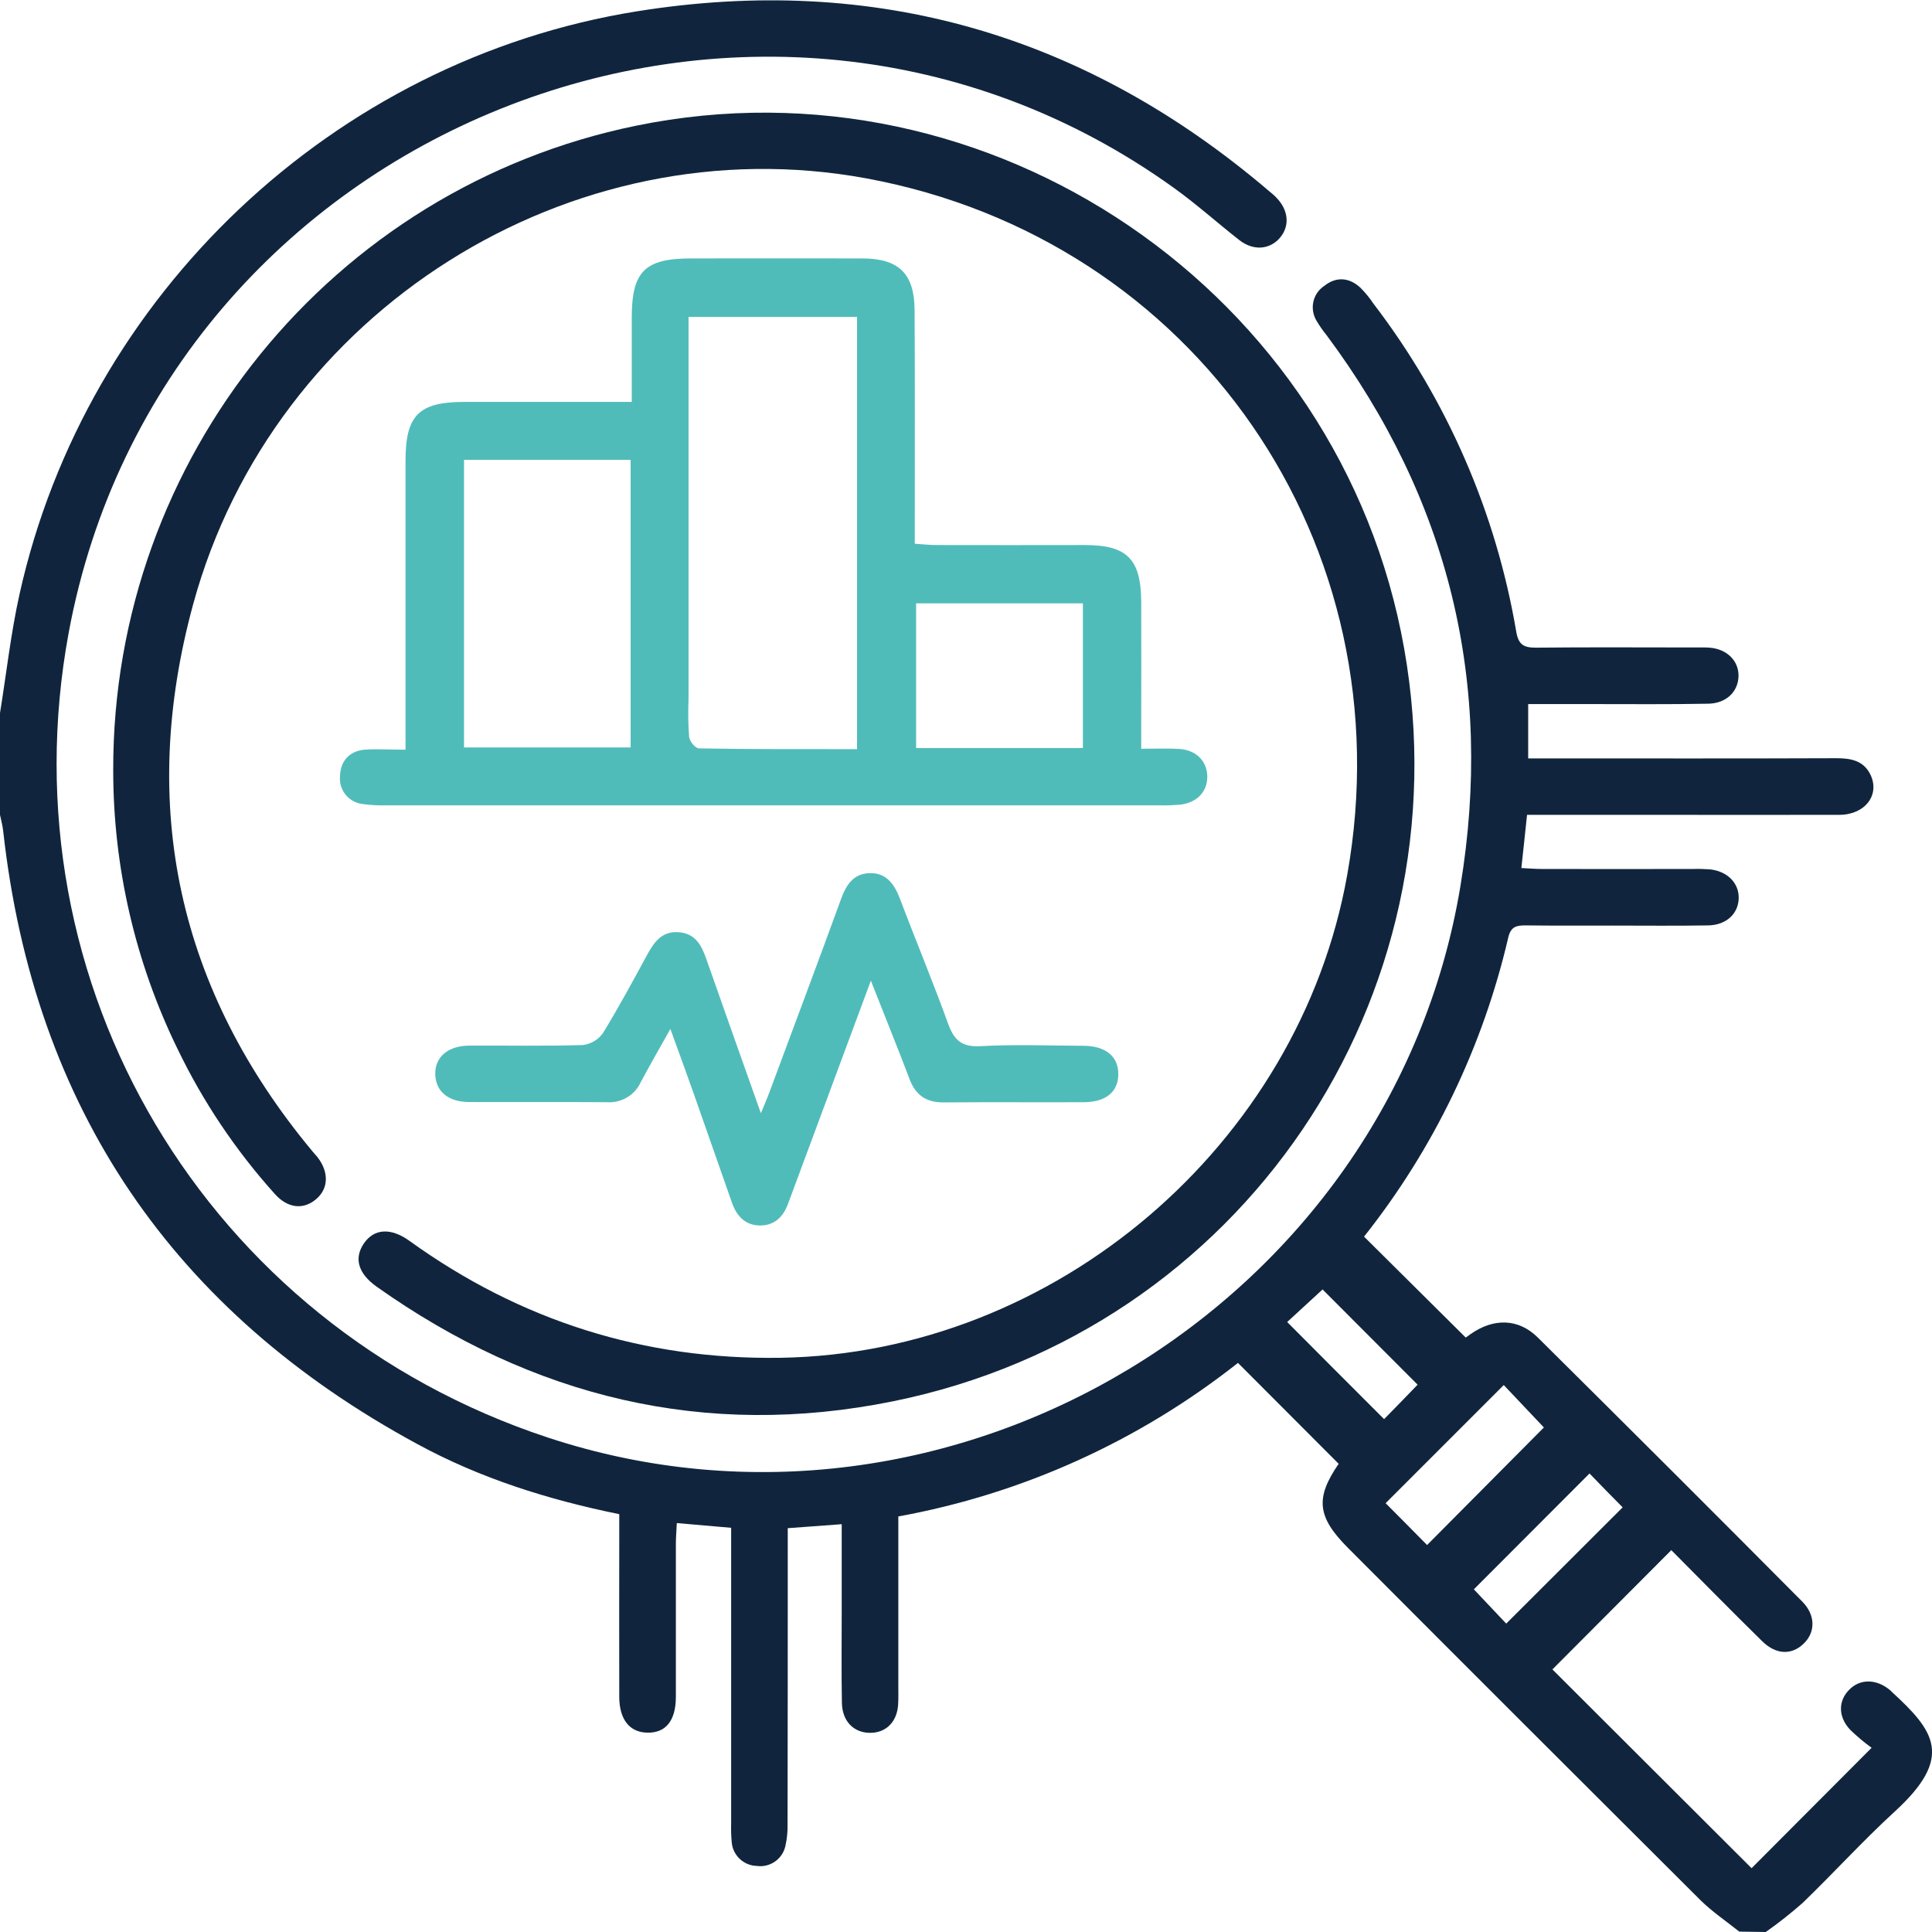
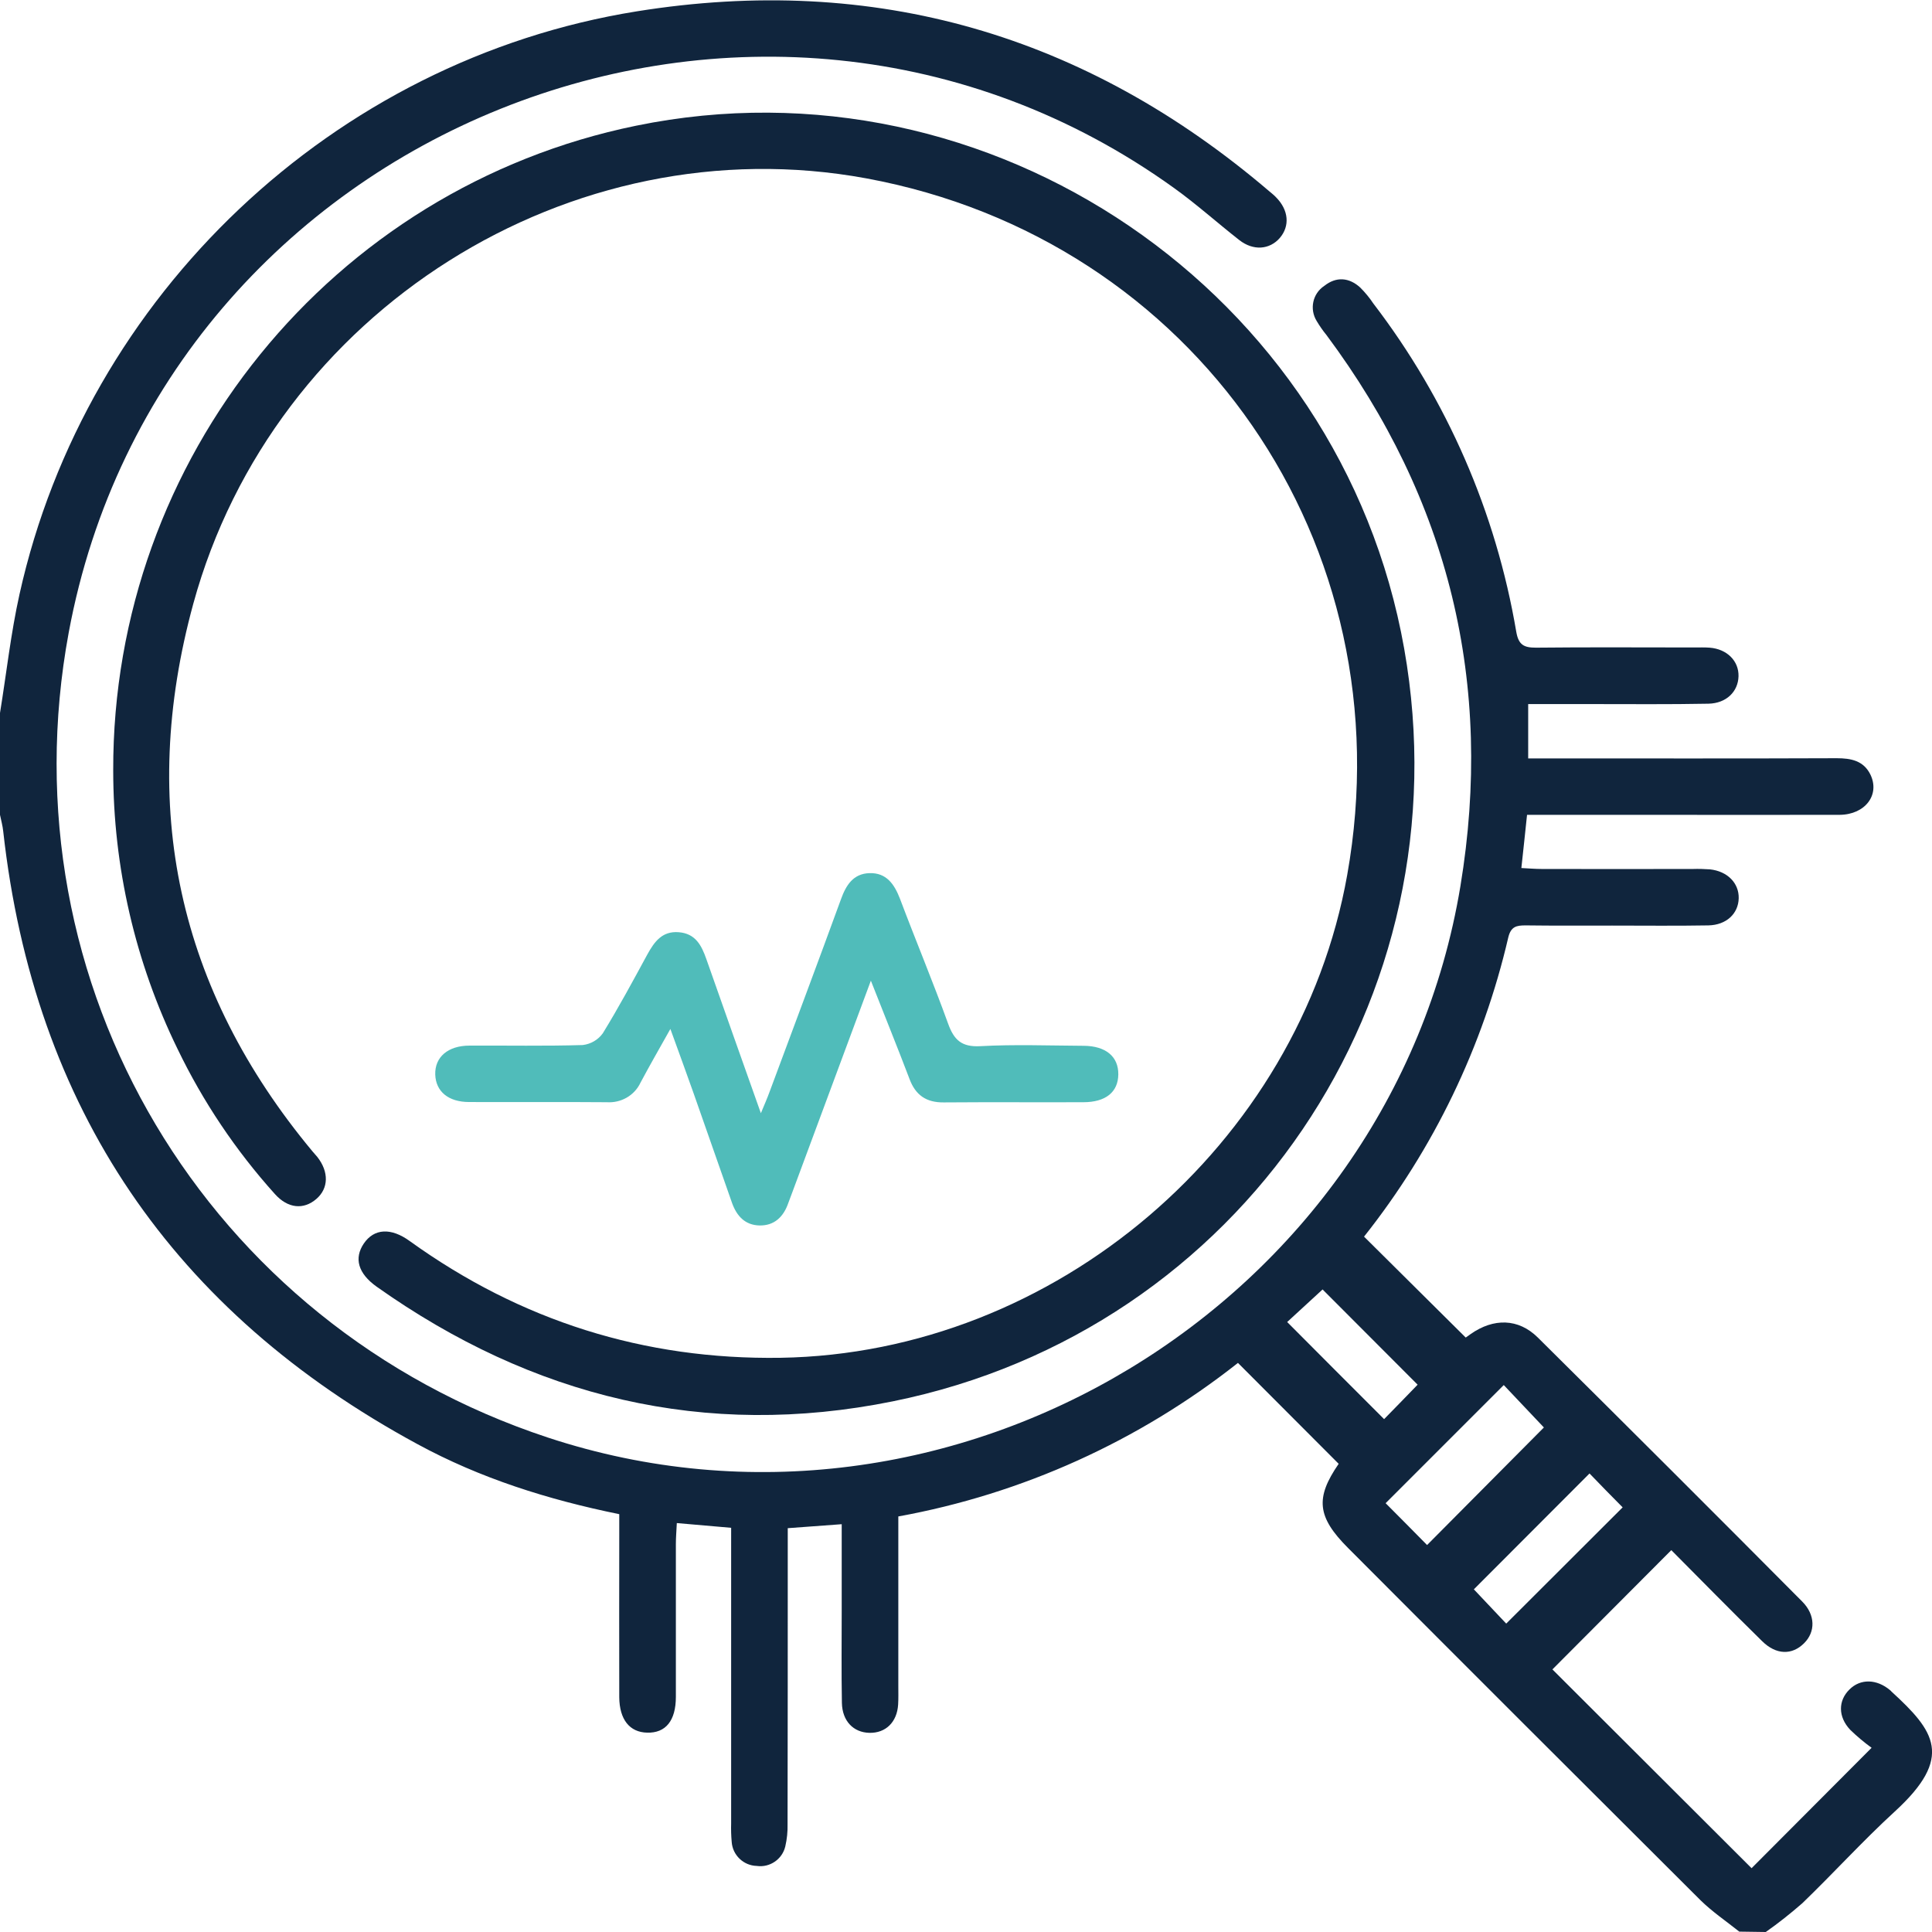
<svg xmlns="http://www.w3.org/2000/svg" version="1.1" id="Layer_1" x="0px" y="0px" viewBox="0 0 1020.5 1020.5" style="enable-background:new 0 0 1020.5 1020.5;" xml:space="preserve">
  <style type="text/css">
	.st0{fill:#10253D;}
	.st1{fill:#50BCBA;}
</style>
  <g>
    <g>
      <g id="Group_436">
        <path id="Path_266" class="st0" d="M918.7,1020.3c-6.9-5.5-14.3-10.5-20.6-16.7C836,941.7,774,879.8,712.1,817.7     c-16.5-16.5-17.4-26.5-5-44.5l-53.2-53.3C601.6,761.2,540,789.1,474.5,801c0,30.4,0,59.9,0,89.4c0,3.3,0.1,6.7-0.1,10     c-0.6,9.3-6.6,15.1-15.2,14.9c-8.4-0.2-14.3-6.2-14.5-15.8c-0.3-16.3-0.1-32.6-0.1-48.8c0-14.9,0-29.8,0-45.6l-28.5,2.1v10.9     c0,48.5,0,97-0.1,145.4c0.1,4-0.3,7.9-1.2,11.8c-1.6,6.8-8.2,11.3-15.1,10.3c-7-0.2-12.7-5.7-13.2-12.6c-0.3-3.3-0.4-6.6-0.3-9.9     c0-48.1,0-96.3,0-144.4V807l-28.7-2.5c-0.2,4.2-0.5,7.7-0.5,11.1c0,26.9,0,53.8,0,80.7c0,12.6-5.4,19.2-15.2,18.9     c-9.2-0.2-14.6-6.9-14.7-18.7c-0.1-28.6,0-57.1,0-85.7v-11c-37.8-7.7-73.5-19-106.6-37C91.6,693,18,585.4,1.7,439.1     c-0.3-2.9-1.1-5.8-1.7-8.7v-53.8c3.4-20.9,5.7-42,10.3-62.7C45.4,155.9,176.2,31.7,336.3,6C462-14.2,573.5,18.3,670.4,101     c1.3,1.1,2.6,2.1,3.7,3.3c6.6,6.7,7.3,15.1,1.9,21.4c-5.4,6.2-14,6.9-21.4,1.1c-11.5-9-22.4-18.8-34.2-27.3     C400.6-58.9,85.7,67.6,36.3,334.1C1.9,520,108.9,699.7,289.3,759.3c213,70.3,445.4-69.9,482.1-291.2     c17.7-107-5.9-204.1-70.8-291.2c-1.9-2.3-3.6-4.8-5.1-7.3c-3.9-6.3-2.2-14.5,4-18.6c6.3-5,13.1-4.5,19,0.9     c2.6,2.6,4.9,5.4,6.9,8.4c38.9,50.8,64.8,110.3,75.5,173.4c1.2,7,4.1,8.4,10.4,8.4c27.9-0.3,55.8-0.1,83.7-0.1     c2.7,0,5.3-0.1,8,0.1c9.2,0.7,15.5,7,15.3,15.1s-6.4,14.3-15.9,14.5c-20.6,0.4-41.2,0.2-61.8,0.2c-11.2,0-22.4,0-33.4,0v28.7     h11.6c50.5,0,101,0.1,151.4-0.1c7.5,0,14.1,1.3,17.7,8.5c5.3,10.7-2.6,21.3-16.2,21.4c-33.9,0.1-67.7,0-101.6,0h-63.5     c-1,9.4-1.9,18.2-3,28.1c3.8,0.2,7.4,0.5,10.9,0.5c26.6,0,53.1,0.1,79.7,0c3-0.1,6,0,9,0.2c9.3,1,15.4,7.3,15.2,15.3     c-0.2,8.1-6.5,14.1-16,14.3c-16.9,0.3-33.9,0.1-50.8,0.1c-15.3,0-30.6,0.1-45.8-0.1c-4.8,0-7.7,0.6-9.1,6.3     c-13.4,57.7-39.4,111.7-76.2,158.1l53.7,53.3c-0.4,0.3,1.2-0.8,2.7-1.9c12-8.4,25.1-8.3,35.4,1.9     c46.7,46.3,93.2,92.7,139.6,139.4c7.1,7.1,7.1,16.1,1,22.1c-6.3,6.3-14.7,6.2-22.1-1.1c-16.3-16-32.3-32.3-48-48.1l-62.8,63     l105.2,105l63.4-63.6c-4-2.9-7.8-6.1-11.3-9.5c-6.5-6.9-6.4-15.4-0.4-21.3c5.8-5.8,14.4-5.6,21.5,0.4c0.3,0.2,0.5,0.5,0.7,0.7     c22.7,20.8,33.2,34.6,1.7,63.4c-16.9,15.5-32.3,32.5-48.8,48.4c-6.2,5.4-12.6,10.5-19.3,15.2L918.7,1020.3z M794.3,731.6     L731.9,794c7.2,7.2,15,15.1,21.9,22.1l61.7-62.1L794.3,731.6 M839.6,778.3l-61.1,61.2l17.1,18.1l61.5-61.4     C851.5,790.6,845.1,784,839.6,778.3 M748.8,731.4l-50.2-50.3l-18.7,17.2c17,17.1,34,34.1,51.2,51.3     C736.9,743.7,743.3,737.1,748.8,731.4" />
        <path id="Path_267" class="st0" d="M59.8,406.9C59.4,242.1,175.2,99.3,336,66.4C523.2,28,708.3,154.1,741.7,342.6     c32.7,184.6-85.9,360.3-270.1,397.6c-99.2,20.1-190.3-2.2-272.7-60.6c-9.8-7-12-15-6.7-22.8c5.4-7.9,14.3-8.5,24.3-1.2     c58.5,42.1,123.8,62.7,195.8,61.6c144.9-2.3,273.9-112.4,299.3-255c31.2-174.5-80.4-336-254.1-368     c-156-28.7-313,69.9-355.4,224.7C72.9,425.7,93.9,522.6,165,608.1c0.8,1,1.8,2,2.6,3c6.2,7.9,6,16.6-0.5,22.2     c-6.7,5.8-15,5.1-21.9-2.6c-20.7-23-38-48.8-51.4-76.6C71.4,508.2,59.8,457.9,59.8,406.9" />
-         <path id="Path_268" class="st1" d="M214.2,396v-13.2c0-46.5,0-92.9,0-139.4c0-24,7-31,30.6-31.1c25.6,0,51.1,0,76.7,0h12.2     c0-15.5,0-30,0-44.5c0-24.5,6.9-31.3,31.4-31.3c30.2,0,60.4-0.1,90.6,0c19.1,0.1,27.3,8.1,27.4,27.3c0.2,36.8,0.1,73.7,0.1,110.5     v12.9c4.3,0.3,7.8,0.7,11.2,0.7c26.2,0.1,52.4,0,78.7,0c22.3,0,29.6,7.5,29.7,30c0.1,21.9,0,43.8,0,65.7v11.9     c7.5,0,13.7-0.3,20,0.1c8.9,0.5,14.7,6.3,14.9,14.3s-5.2,14-14.1,15.1c-3.6,0.3-7.3,0.5-10.9,0.4c-136.1,0-272.2,0-408.2,0     c-4.3,0.1-8.6-0.1-12.9-0.7c-7.4-0.8-12.7-7.4-12-14.7c0.2-7.9,4.8-13.2,12.8-14C199.2,395.5,206.1,396,214.2,396 M452.7,395.7     V167.4h-89v201.9c-0.3,6.6-0.2,13.3,0.3,19.9c0.2,2.3,3.3,6.1,5.2,6.1C396.6,395.8,424.1,395.7,452.7,395.7 M245.1,394.8h88     V242.9h-88V394.8z M483.9,395.1H572v-76.4h-88.1V395.1z" />
        <path id="Path_269" class="st1" d="M460,518c-14.5,39.1-28,75.4-41.5,111.8c-0.7,1.9-1.4,3.7-2.1,5.6     c-2.5,7.3-7.4,12.1-15.3,11.9c-7.5-0.2-11.9-4.9-14.4-11.8c-6.8-19.4-13.6-38.8-20.4-58.2c-3.8-10.8-7.8-21.6-12.2-33.8     c-5.9,10.5-11,19.4-15.8,28.4c-3.2,6.8-10.3,10.8-17.8,10.3c-24.2-0.2-48.5,0-72.7-0.1c-11,0-17.6-5.6-17.9-14.5     c-0.3-9.2,6.7-15.3,18.1-15.3c19.9-0.1,39.9,0.3,59.8-0.3c4.2-0.5,8.1-2.7,10.6-6.2c8.3-13.5,15.9-27.6,23.5-41.6     c3.7-6.7,7.8-12.5,16.6-11.8c8.8,0.7,12,6.8,14.6,14.2c9.3,26.6,18.8,53.1,28.8,81.4c2-4.8,3.4-8,4.6-11.3     c12.6-33.9,25.3-67.7,37.7-101.7c2.7-7.5,6.5-13.5,15-13.8c9-0.3,13.2,5.8,16.2,13.6c8.3,22,17.4,43.8,25.4,65.9     c3.1,8.6,7.1,12.4,16.9,11.9c18.2-1,36.5-0.3,54.8-0.2c11.6,0.1,18.3,5.7,18.2,15.1c-0.1,9.4-6.7,14.7-18.5,14.7     c-24.6,0.1-49.2-0.1-73.7,0.1c-9.2,0.1-14.9-3.8-18.1-12.4C474.1,553.3,467.5,537.1,460,518" />
      </g>
    </g>
  </g>
</svg>